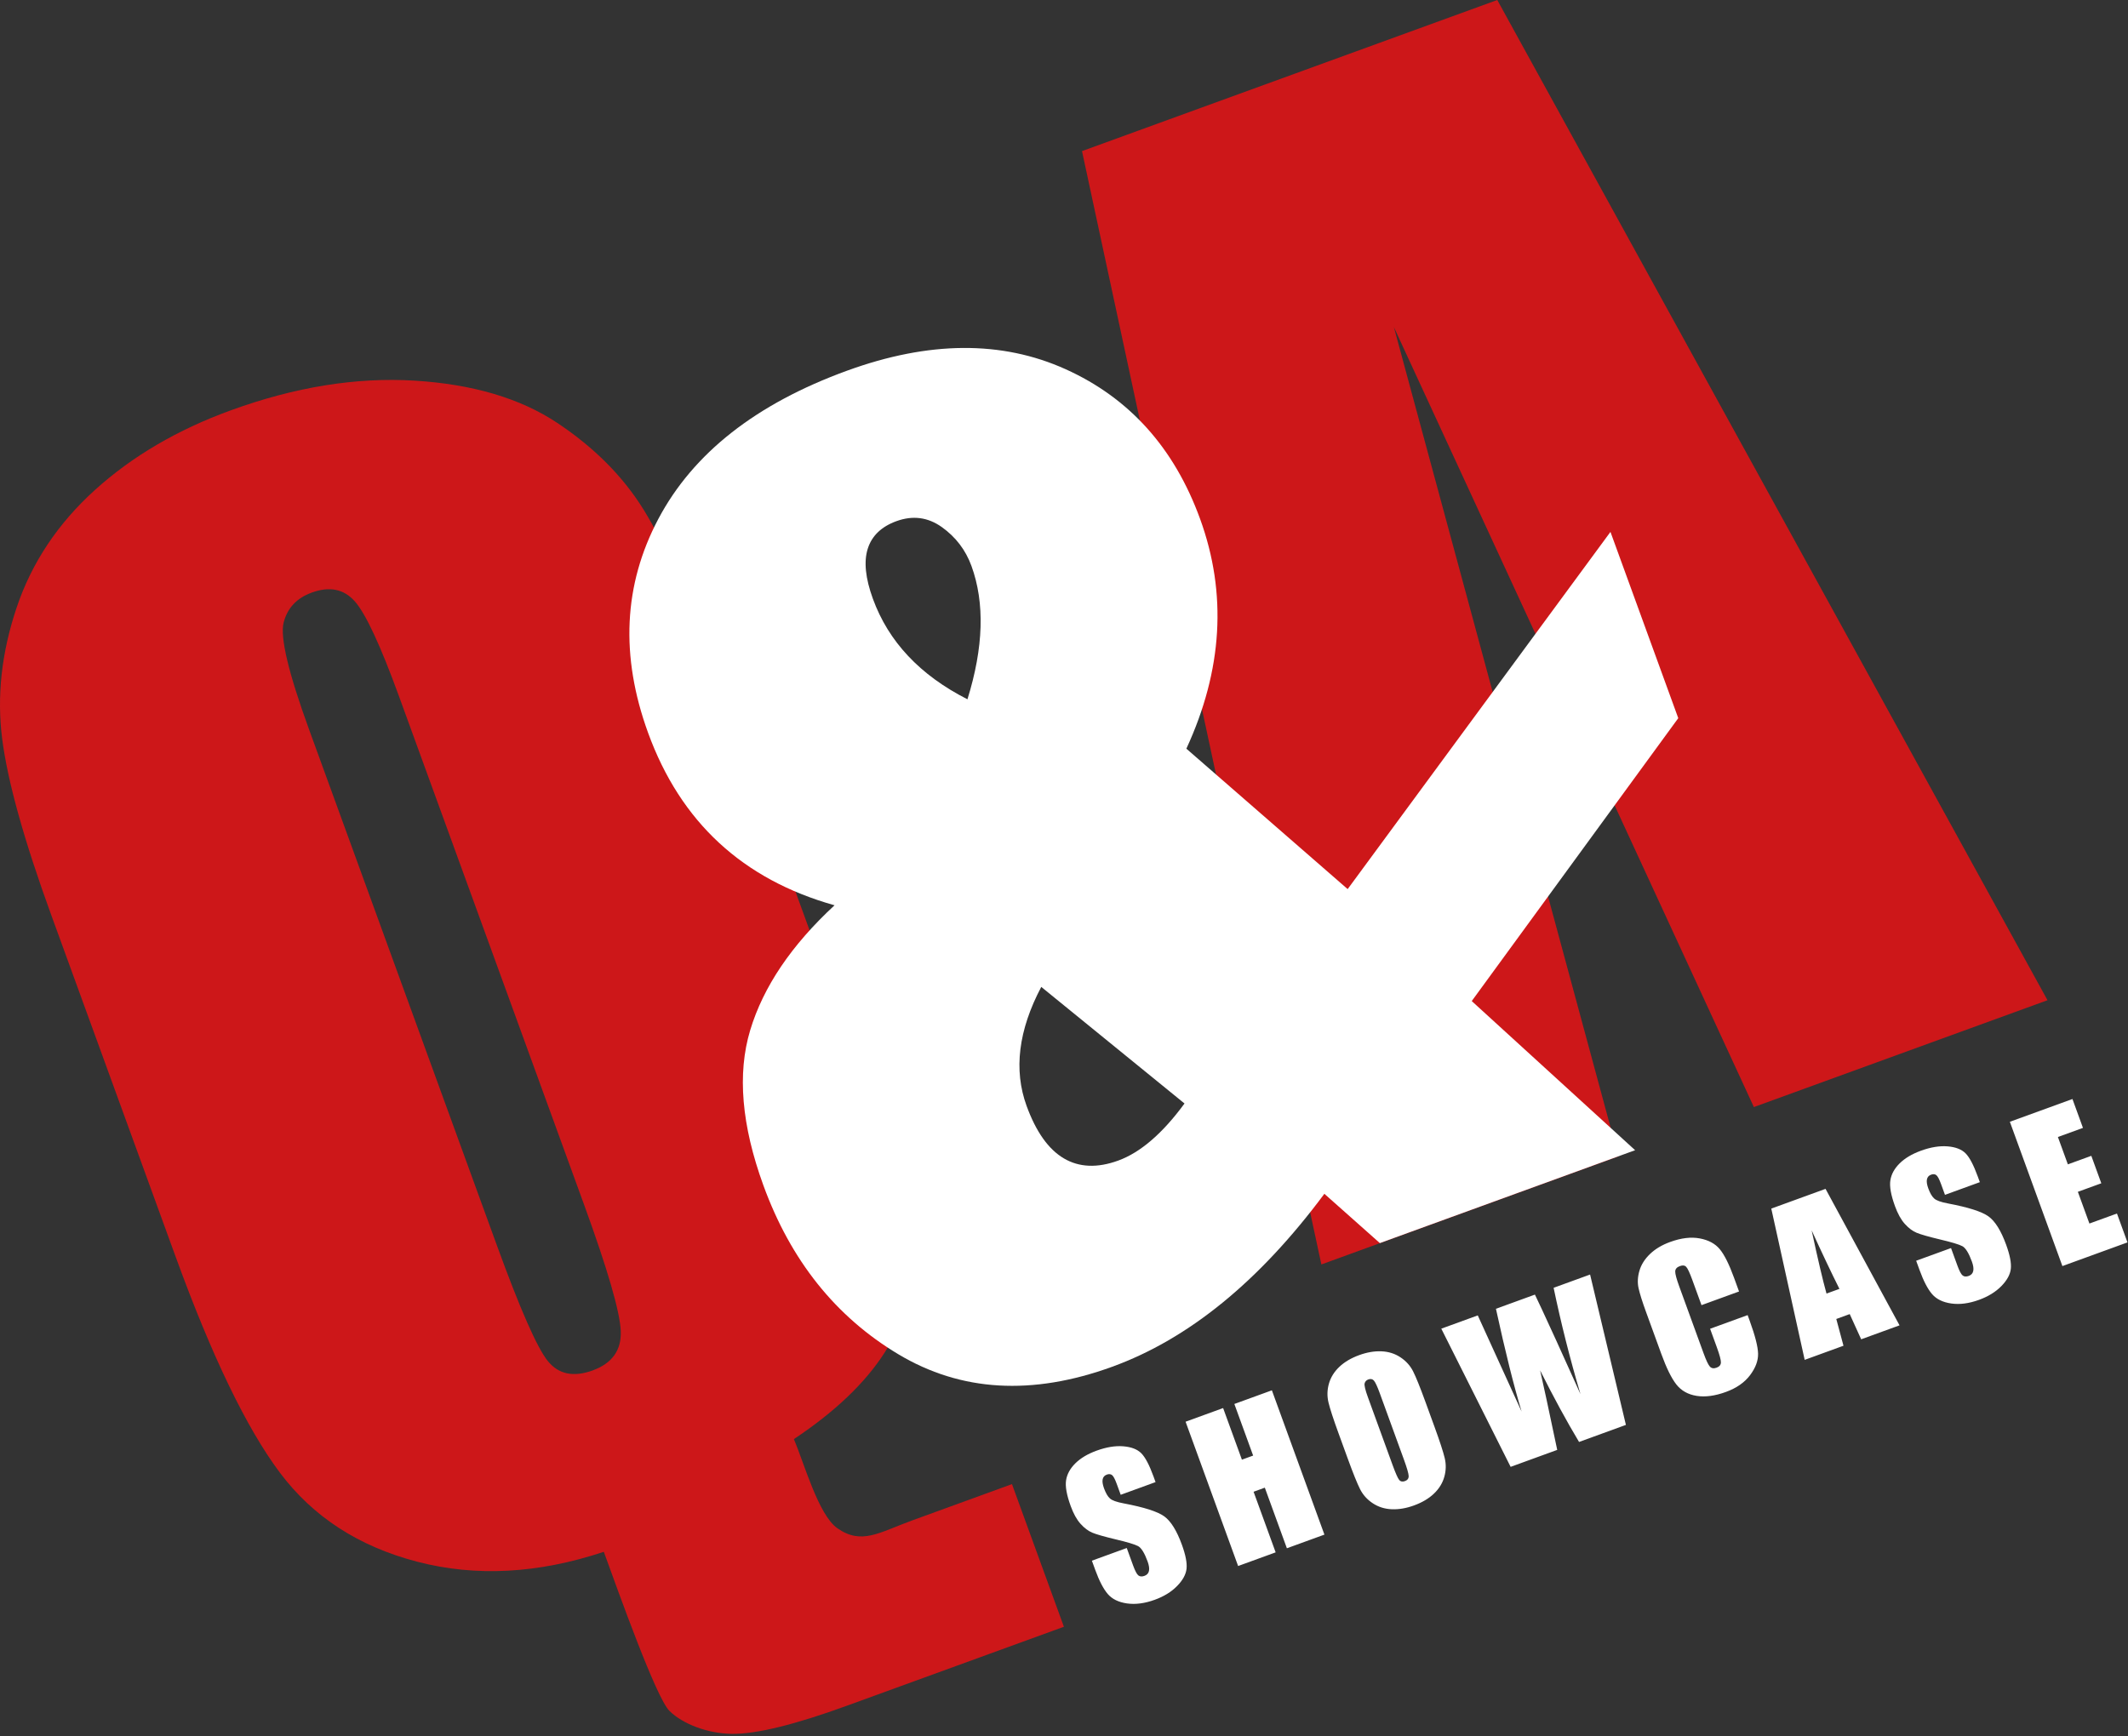
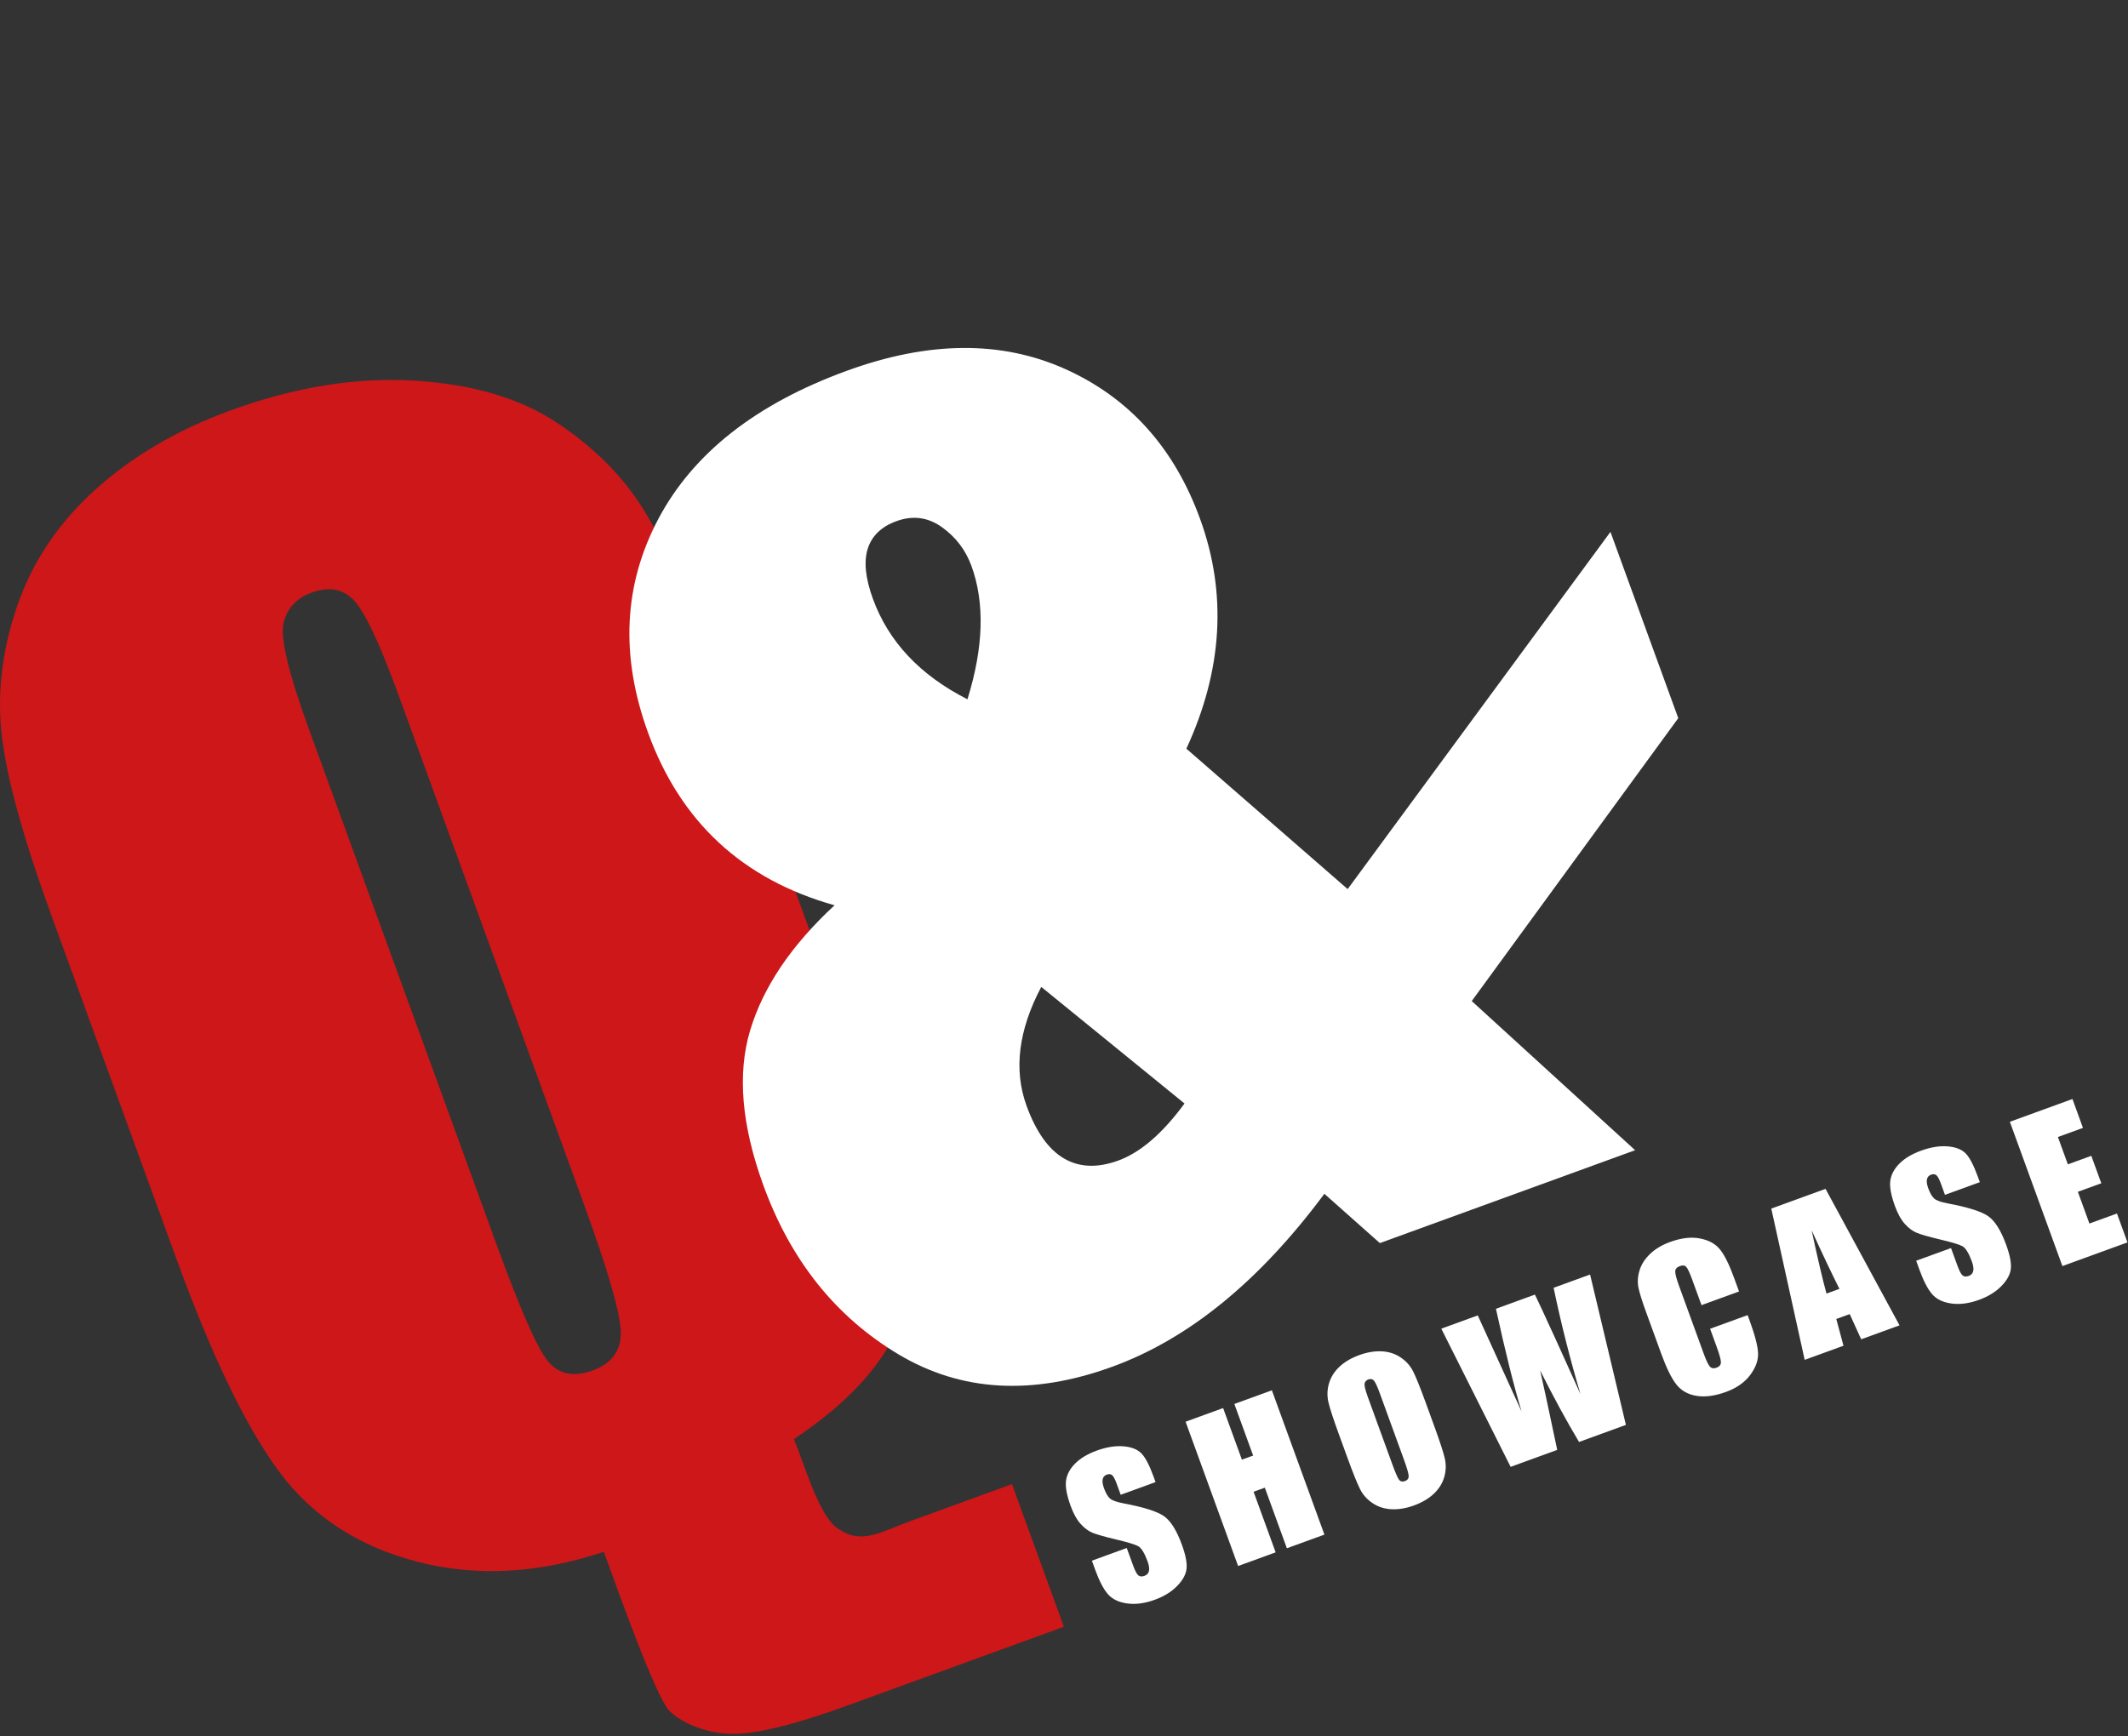
<svg xmlns="http://www.w3.org/2000/svg" width="446" height="364" viewBox="0 0 446 364" fill="none">
  <rect x="0" y="0" width="446" height="364" fill="#333333" stroke="none" />
  <path d="M191.212 318.732C184.251 321.265 180.591 323.945 175.497 320.379C171.519 317.591 168.556 306.773 166.384 301.697C174.992 295.973 181.343 289.911 185.439 283.507C189.532 277.107 191.247 269.869 190.577 261.801C189.908 253.733 184.465 235.663 176.971 215.072L149.596 139.861C144.149 124.896 139.26 113.909 134.928 106.904C130.596 99.897 124.548 93.813 116.784 88.651C109.019 83.489 99.034 80.537 86.833 79.795C74.63 79.056 61.808 81.131 48.362 86.025C37.206 90.085 27.728 95.641 19.927 102.692C12.126 109.743 6.643 117.975 3.483 127.385C0.321 136.797 -0.687 145.968 0.455 154.891C1.598 163.817 5.032 176.145 10.759 191.88L36.841 263.54C44.408 284.328 51.664 299.369 58.611 308.665C65.557 317.961 75.173 324.208 87.46 327.403C99.745 330.6 112.776 329.907 126.551 325.323C129.699 333.972 137.516 355.912 140.301 358.668C143.085 361.42 148.3 363.424 153.4 363.485C158.496 363.547 166.528 361.583 177.495 357.591L222.98 341.036L212.096 311.131L191.212 318.732ZM122.395 252.487C127.357 266.124 129.926 274.961 130.101 279C130.276 283.041 128.311 285.807 124.212 287.299C120.207 288.756 117.083 288.112 114.841 285.364C112.599 282.616 109.032 274.52 104.139 261.075L64.781 152.941C60.443 141.023 58.664 133.543 59.449 130.504C60.23 127.465 62.199 125.372 65.345 124.227C69.064 122.873 72.064 123.483 74.35 126.052C76.636 128.621 79.74 135.295 83.661 146.069L122.395 252.487Z" fill="#CD1719" />
-   <path d="M367.588 232.085L429.128 209.687L313.81 0L226.774 31.677L276.94 265.079L339.196 242.42L292.137 68.567" fill="#CD1719" />
  <path d="M282.452 186.392L248.647 156.953C256.253 140.471 257.212 124.411 251.519 108.771C246.105 93.895 236.71 83.44 223.336 77.399C209.961 71.361 194.692 71.464 177.528 77.712C158.454 84.653 145.273 95.015 137.977 108.791C130.681 122.571 129.966 137.517 135.832 153.631C142.634 172.321 155.659 184.373 174.908 189.785C165.859 198.156 159.965 206.887 157.229 215.981C154.491 225.077 155.415 235.917 159.996 248.504C165.723 264.239 175.144 276.036 188.262 283.895C201.378 291.756 216.329 292.632 233.109 286.524C249.124 280.695 263.946 268.611 277.569 250.269L289.198 260.603L342.7 241.129L308.457 209.863L351.742 150.555L337.53 111.507L282.452 186.392ZM182.944 125.525C181.376 121.219 181.017 117.716 181.873 115.02C182.728 112.325 184.729 110.403 187.876 109.257C191.308 108.008 194.481 108.425 197.401 110.505C200.317 112.588 202.387 115.304 203.607 118.655C206.428 126.408 206.146 135.723 202.764 146.601C192.825 141.548 186.219 134.523 182.944 125.525ZM234.36 243.307C229.984 244.899 226.184 244.743 222.96 242.839C219.736 240.935 217.135 237.265 215.156 231.829C212.413 224.296 213.438 215.985 218.234 206.895L248.258 231.337C243.652 237.621 239.018 241.611 234.36 243.307Z" fill="white" />
  <path d="M241.755 309.512C240.88 307.108 240.026 305.491 239.194 304.657C238.362 303.825 237.106 303.34 235.428 303.204C233.748 303.067 231.888 303.371 229.844 304.113C227.976 304.793 226.492 305.676 225.39 306.761C224.29 307.847 223.64 309.032 223.437 310.319C223.236 311.605 223.557 313.407 224.4 315.723C224.985 317.331 225.674 318.575 226.468 319.456C227.261 320.339 228.082 320.957 228.93 321.311C229.778 321.665 231.417 322.135 233.844 322.717C236.266 323.289 237.826 323.759 238.524 324.125C239.209 324.496 239.876 325.572 240.525 327.353C240.82 328.164 240.913 328.82 240.808 329.324C240.702 329.828 240.388 330.175 239.865 330.365C239.341 330.556 238.918 330.527 238.594 330.277C238.272 330.029 237.904 329.337 237.49 328.204L236.152 324.523L228.845 327.183L229.566 329.163C230.392 331.429 231.258 333.096 232.169 334.161C233.078 335.227 234.422 335.888 236.201 336.143C237.98 336.397 239.922 336.143 242.028 335.376C243.945 334.679 245.501 333.72 246.694 332.503C247.888 331.287 248.551 330.075 248.684 328.869C248.816 327.665 248.49 325.985 247.706 323.829C246.628 320.865 245.39 318.883 243.996 317.88C242.601 316.879 239.776 315.976 235.517 315.172C234.033 314.895 233.068 314.548 232.621 314.131C232.163 313.72 231.749 313.009 231.381 311.999C231.096 311.213 231.004 310.584 231.106 310.109C231.208 309.635 231.496 309.311 231.969 309.139C232.405 308.98 232.769 309.009 233.06 309.228C233.352 309.447 233.688 310.079 234.068 311.125L234.884 313.368L242.189 310.708L241.755 309.512ZM258.704 294.329L262.641 305.148L260.286 306.005L256.349 295.187L248.482 298.049L259.493 328.3L267.36 325.437L262.734 312.731L265.089 311.875L269.713 324.58L277.58 321.717L266.569 291.467L258.704 294.329ZM298.771 293.944C297.637 290.831 296.769 288.677 296.167 287.487C295.564 286.296 294.677 285.313 293.507 284.54C292.336 283.767 291.01 283.351 289.528 283.291C288.046 283.229 286.496 283.495 284.877 284.084C283.171 284.705 281.777 285.529 280.698 286.557C279.62 287.584 278.893 288.759 278.521 290.079C278.148 291.4 278.12 292.719 278.437 294.035C278.753 295.351 279.465 297.529 280.572 300.568L282.456 305.744C283.589 308.859 284.457 311.011 285.06 312.203C285.662 313.393 286.549 314.376 287.72 315.149C288.889 315.921 290.216 316.339 291.697 316.399C293.18 316.459 294.731 316.195 296.349 315.605C298.056 314.984 299.448 314.16 300.528 313.132C301.606 312.104 302.332 310.931 302.705 309.609C303.079 308.289 303.105 306.971 302.789 305.653C302.472 304.337 301.76 302.16 300.655 299.12L298.771 293.944ZM294.229 305.944C294.878 307.725 295.213 308.88 295.236 309.408C295.26 309.936 295.003 310.297 294.468 310.492C293.944 310.683 293.536 310.599 293.242 310.239C292.95 309.88 292.484 308.823 291.845 307.067L286.704 292.941C286.137 291.384 285.905 290.407 286.008 290.009C286.109 289.613 286.366 289.34 286.777 289.189C287.262 289.013 287.655 289.092 287.953 289.428C288.252 289.764 288.657 290.636 289.171 292.043L294.229 305.944ZM325.618 269.975C327.152 277.347 329.027 284.775 331.244 292.261L326.186 281.067C323.624 275.469 322.128 272.247 321.697 271.401L313.528 274.375C315.484 283.356 317.277 290.539 318.909 295.925L309.719 275.761L302.076 278.543L316.608 307.512L326.373 303.957C324.597 295.505 323.404 289.952 322.793 287.296C325.638 292.973 328.357 297.972 330.948 302.292L340.769 298.717L333.261 267.193L325.618 269.975ZM363.433 267.875C362.405 265.051 361.411 263.057 360.451 261.892C359.491 260.727 358.094 259.971 356.261 259.624C354.428 259.276 352.353 259.524 350.036 260.368C348.329 260.989 346.924 261.828 345.821 262.885C344.717 263.944 343.978 265.112 343.605 266.391C343.23 267.669 343.168 268.88 343.414 270.025C343.662 271.169 344.183 272.832 344.976 275.011L348.193 283.849C349.272 286.813 350.322 288.945 351.346 290.245C352.369 291.544 353.78 292.339 355.578 292.629C357.377 292.92 359.428 292.647 361.733 291.807C363.949 291 365.636 289.828 366.79 288.292C367.945 286.756 368.505 285.252 368.47 283.781C368.436 282.311 367.849 280.009 366.709 276.879L366.281 275.7L358.414 278.563L359.798 282.365C360.402 284.025 360.696 285.115 360.68 285.629C360.663 286.145 360.361 286.508 359.776 286.721C359.165 286.944 358.692 286.863 358.355 286.477C358.016 286.092 357.58 285.165 357.045 283.695L351.93 269.644C351.373 268.112 351.097 267.084 351.104 266.56C351.11 266.036 351.439 265.655 352.087 265.42C352.659 265.211 353.098 265.265 353.405 265.584C353.71 265.901 354.142 266.825 354.698 268.353L356.612 273.612L364.478 270.748L363.433 267.875ZM371.238 253.371L378.237 285.081L386.369 282.121L384.862 276.512L387.677 275.488L390.078 280.771L398.117 277.845L382.608 249.232L371.238 253.371ZM382.81 271.185C382.041 268.433 381.002 264.015 379.696 257.931C381.933 262.829 383.873 266.919 385.518 270.2L382.81 271.185ZM414.512 246.635C413.637 244.231 412.783 242.612 411.951 241.779C411.118 240.947 409.864 240.461 408.184 240.325C406.505 240.188 404.644 240.492 402.601 241.236C400.733 241.916 399.248 242.799 398.148 243.883C397.048 244.968 396.396 246.153 396.194 247.44C395.993 248.727 396.313 250.528 397.157 252.845C397.741 254.452 398.43 255.696 399.225 256.579C400.018 257.46 400.84 258.079 401.688 258.432C402.536 258.787 404.173 259.256 406.601 259.84C409.024 260.411 410.584 260.88 411.281 261.247C411.966 261.617 412.633 262.693 413.281 264.475C413.577 265.285 413.67 265.941 413.565 266.445C413.46 266.949 413.145 267.297 412.622 267.487C412.098 267.677 411.676 267.648 411.352 267.399C411.029 267.151 410.661 266.459 410.248 265.325L408.908 261.644L401.602 264.304L402.324 266.284C403.149 268.552 404.016 270.217 404.925 271.283C405.836 272.348 407.18 273.009 408.958 273.264C410.737 273.52 412.678 273.264 414.784 272.499C416.702 271.8 418.258 270.843 419.452 269.625C420.645 268.408 421.308 267.196 421.441 265.992C421.573 264.787 421.248 263.107 420.464 260.952C419.384 257.987 418.148 256.004 416.753 255.001C415.359 254 412.532 253.097 408.274 252.293C406.79 252.016 405.825 251.669 405.378 251.253C404.918 250.841 404.506 250.131 404.138 249.121C403.853 248.336 403.761 247.705 403.862 247.231C403.965 246.756 404.253 246.432 404.726 246.26C405.162 246.101 405.527 246.131 405.817 246.349C406.108 246.568 406.444 247.2 406.825 248.247L407.641 250.489L414.947 247.829L414.512 246.635ZM432.25 265.421L445.89 260.457L443.686 254.403L437.913 256.504L435.492 249.853L440.406 248.064L438.312 242.309L433.397 244.097L431.309 238.361L436.56 236.451L434.357 230.397L421.24 235.171L432.25 265.421Z" fill="white" />
</svg>